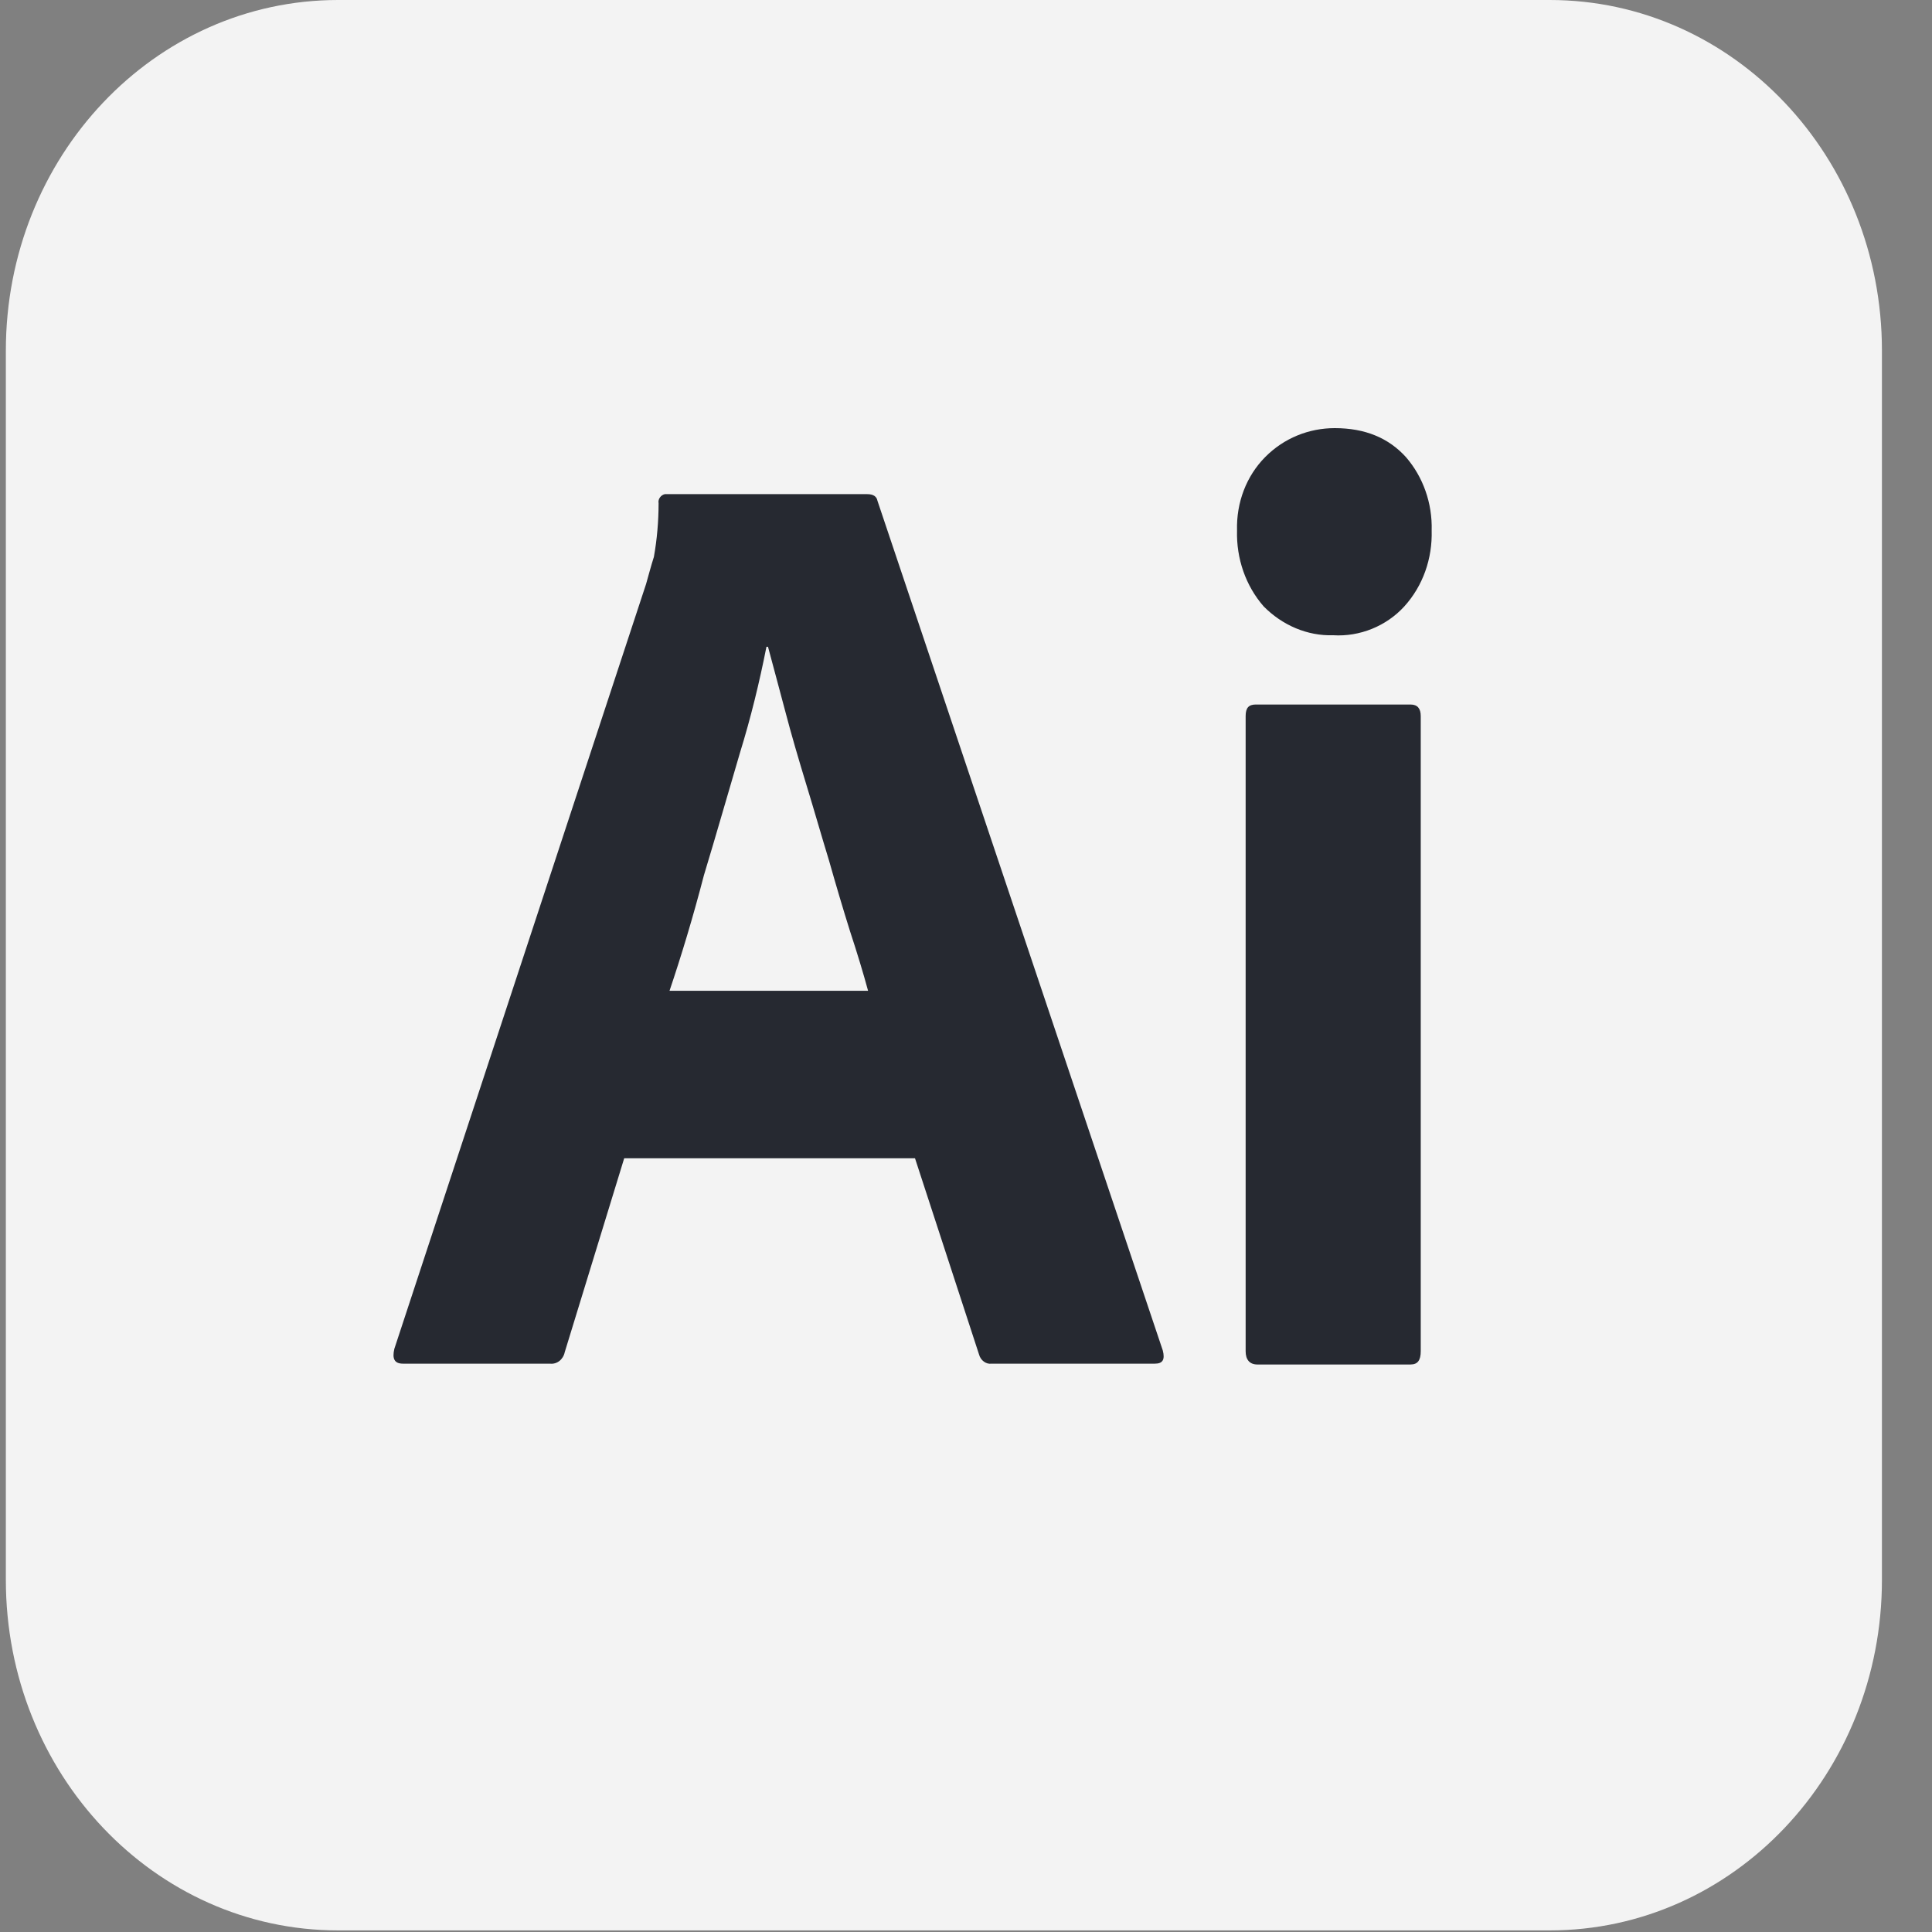
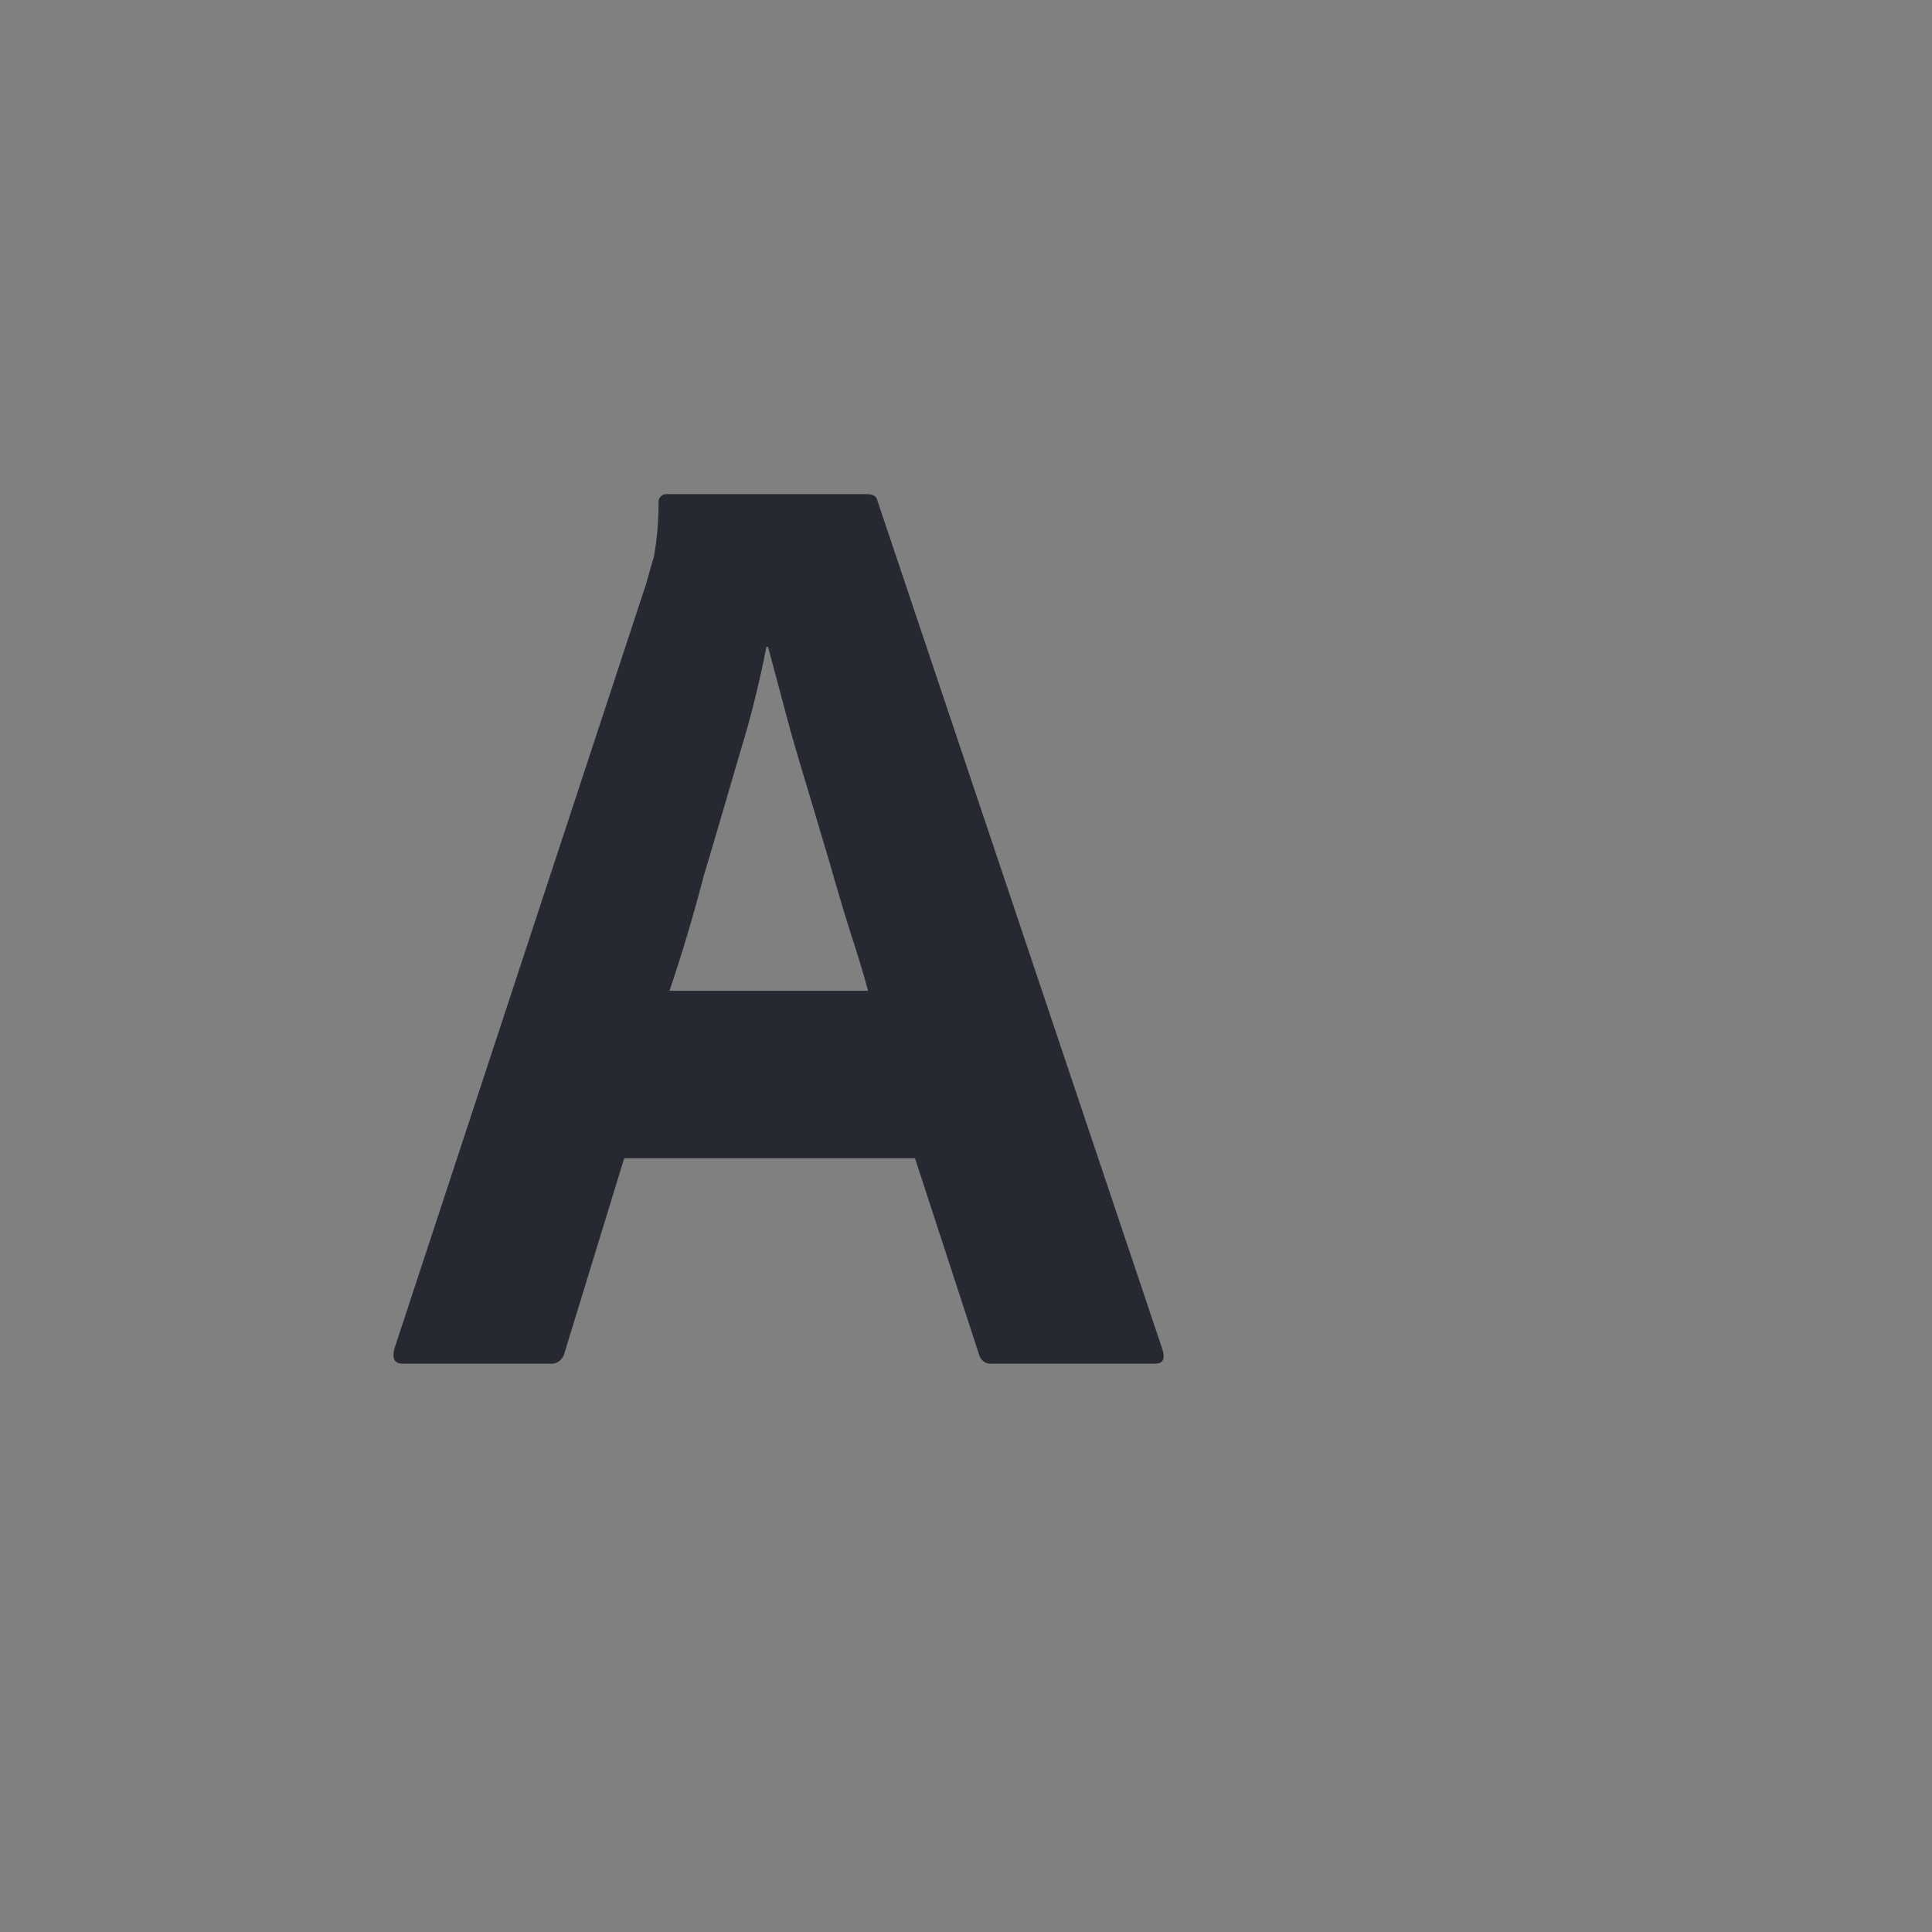
<svg xmlns="http://www.w3.org/2000/svg" width="35" height="35" viewBox="0 0 35 35" fill="none">
  <rect x="0" y="0" width="35" height="35" fill="#808080" stroke="none" />
-   <path d="M6.125 0H28.075C31.402 0 34.093 2.84 34.093 6.352V28.62C34.093 32.132 31.402 34.971 28.075 34.971H6.125C2.797 34.971 0.106 32.132 0.106 28.62V6.352C0.106 2.84 2.797 0 6.125 0Z" fill="#F3F3F3" />
  <path d="M16.576 20.983H11.308L10.231 24.495C10.203 24.629 10.09 24.719 9.962 24.704H7.3C7.144 24.704 7.102 24.614 7.144 24.435L11.704 10.581C11.747 10.432 11.789 10.267 11.846 10.088C11.902 9.774 11.931 9.445 11.931 9.116C11.916 9.042 11.973 8.967 12.044 8.952C12.058 8.952 12.072 8.952 12.086 8.952H15.712C15.825 8.952 15.882 8.997 15.896 9.072L21.065 24.465C21.107 24.629 21.065 24.704 20.923 24.704H17.963C17.864 24.719 17.765 24.644 17.737 24.54L16.576 20.983ZM12.129 17.949H15.726C15.641 17.635 15.528 17.262 15.4 16.873C15.273 16.469 15.145 16.036 15.018 15.588C14.876 15.124 14.749 14.676 14.607 14.213C14.466 13.749 14.338 13.316 14.225 12.883C14.111 12.464 14.012 12.076 13.913 11.717H13.885C13.758 12.36 13.602 13.002 13.403 13.645C13.191 14.362 12.979 15.109 12.752 15.857C12.554 16.619 12.341 17.321 12.129 17.949Z" fill="#262931" />
-   <path d="M24.152 11.508C23.684 11.523 23.231 11.328 22.892 10.985C22.566 10.611 22.396 10.118 22.41 9.61C22.396 9.102 22.58 8.623 22.92 8.28C23.26 7.936 23.713 7.756 24.18 7.756C24.733 7.756 25.157 7.936 25.469 8.28C25.78 8.638 25.95 9.116 25.936 9.61C25.95 10.118 25.78 10.611 25.441 10.985C25.115 11.343 24.633 11.538 24.152 11.508ZM22.566 24.48V12.972C22.566 12.823 22.622 12.763 22.75 12.763H25.554C25.681 12.763 25.738 12.838 25.738 12.972V24.48C25.738 24.644 25.681 24.719 25.554 24.719H22.778C22.637 24.719 22.566 24.629 22.566 24.48Z" fill="#262931" />
</svg>